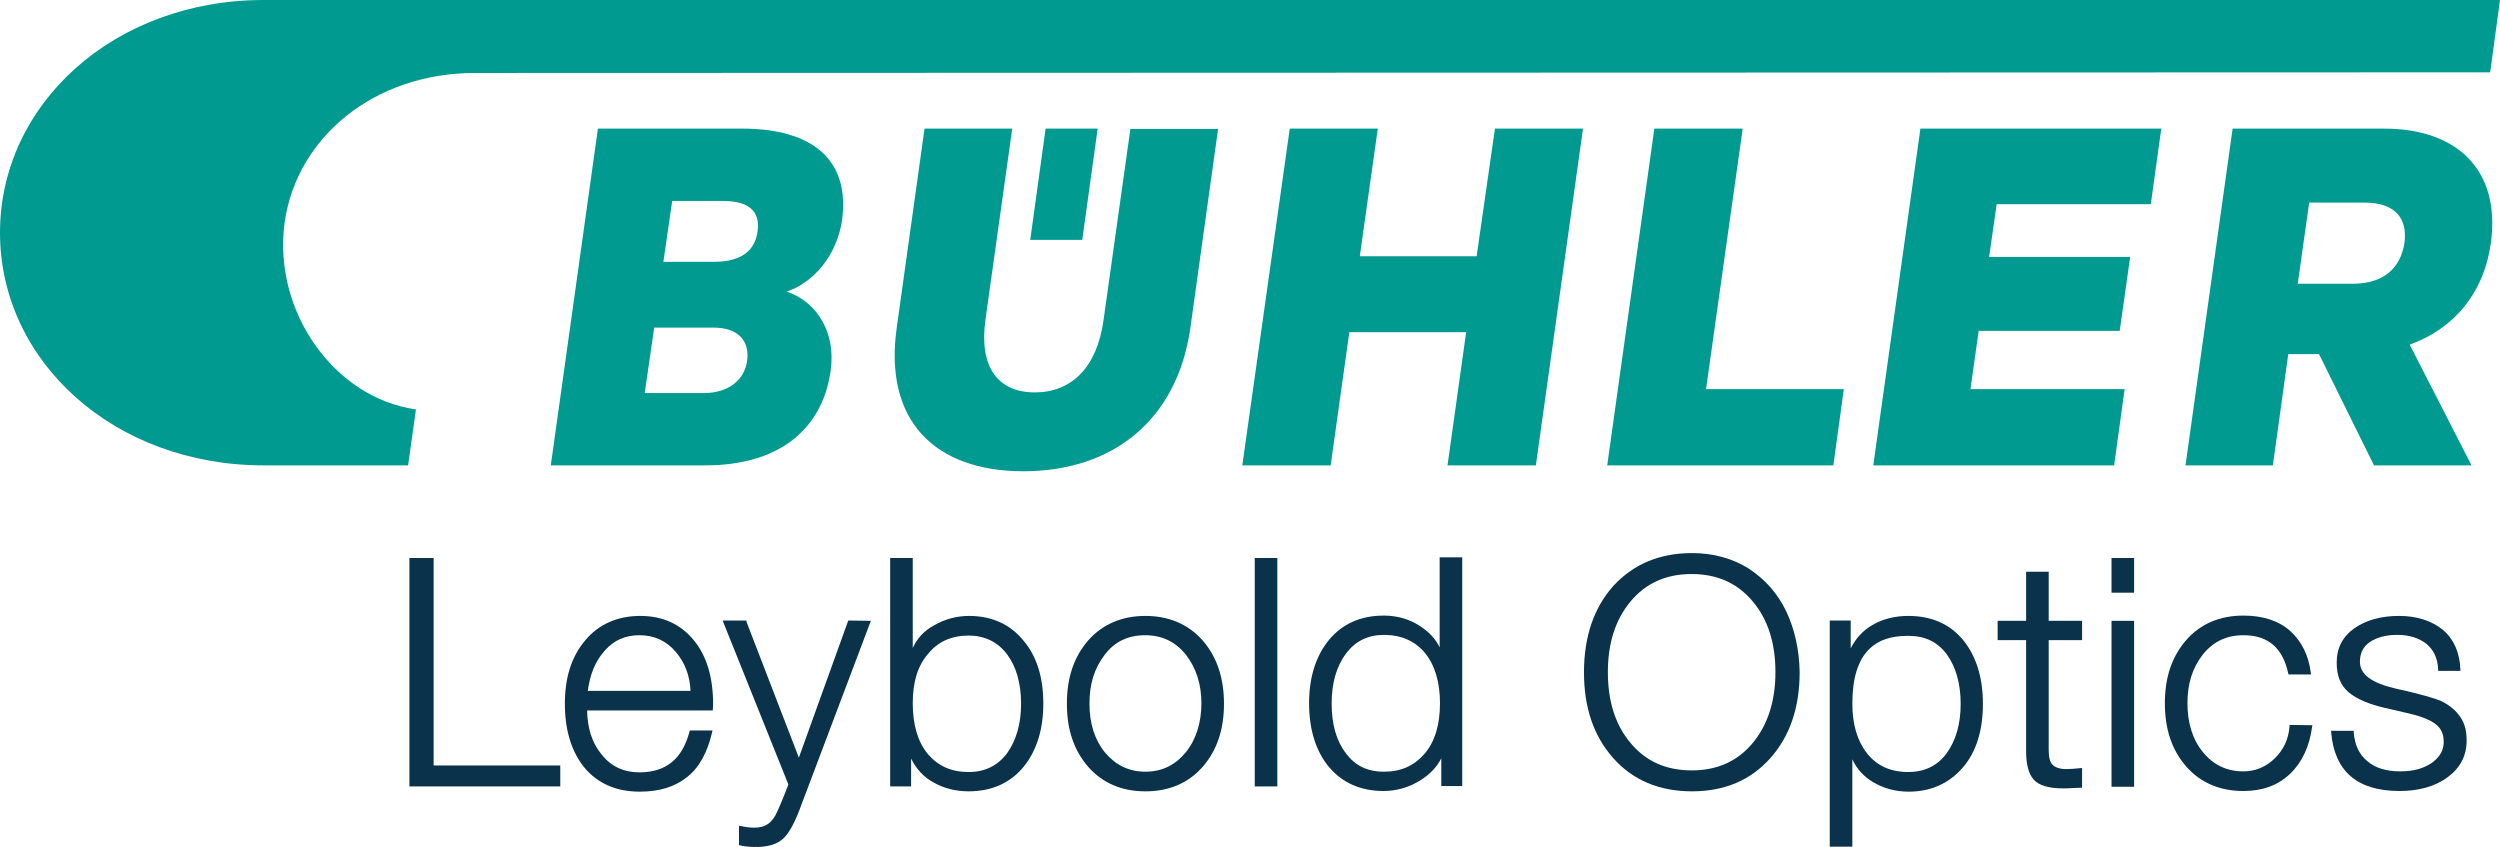
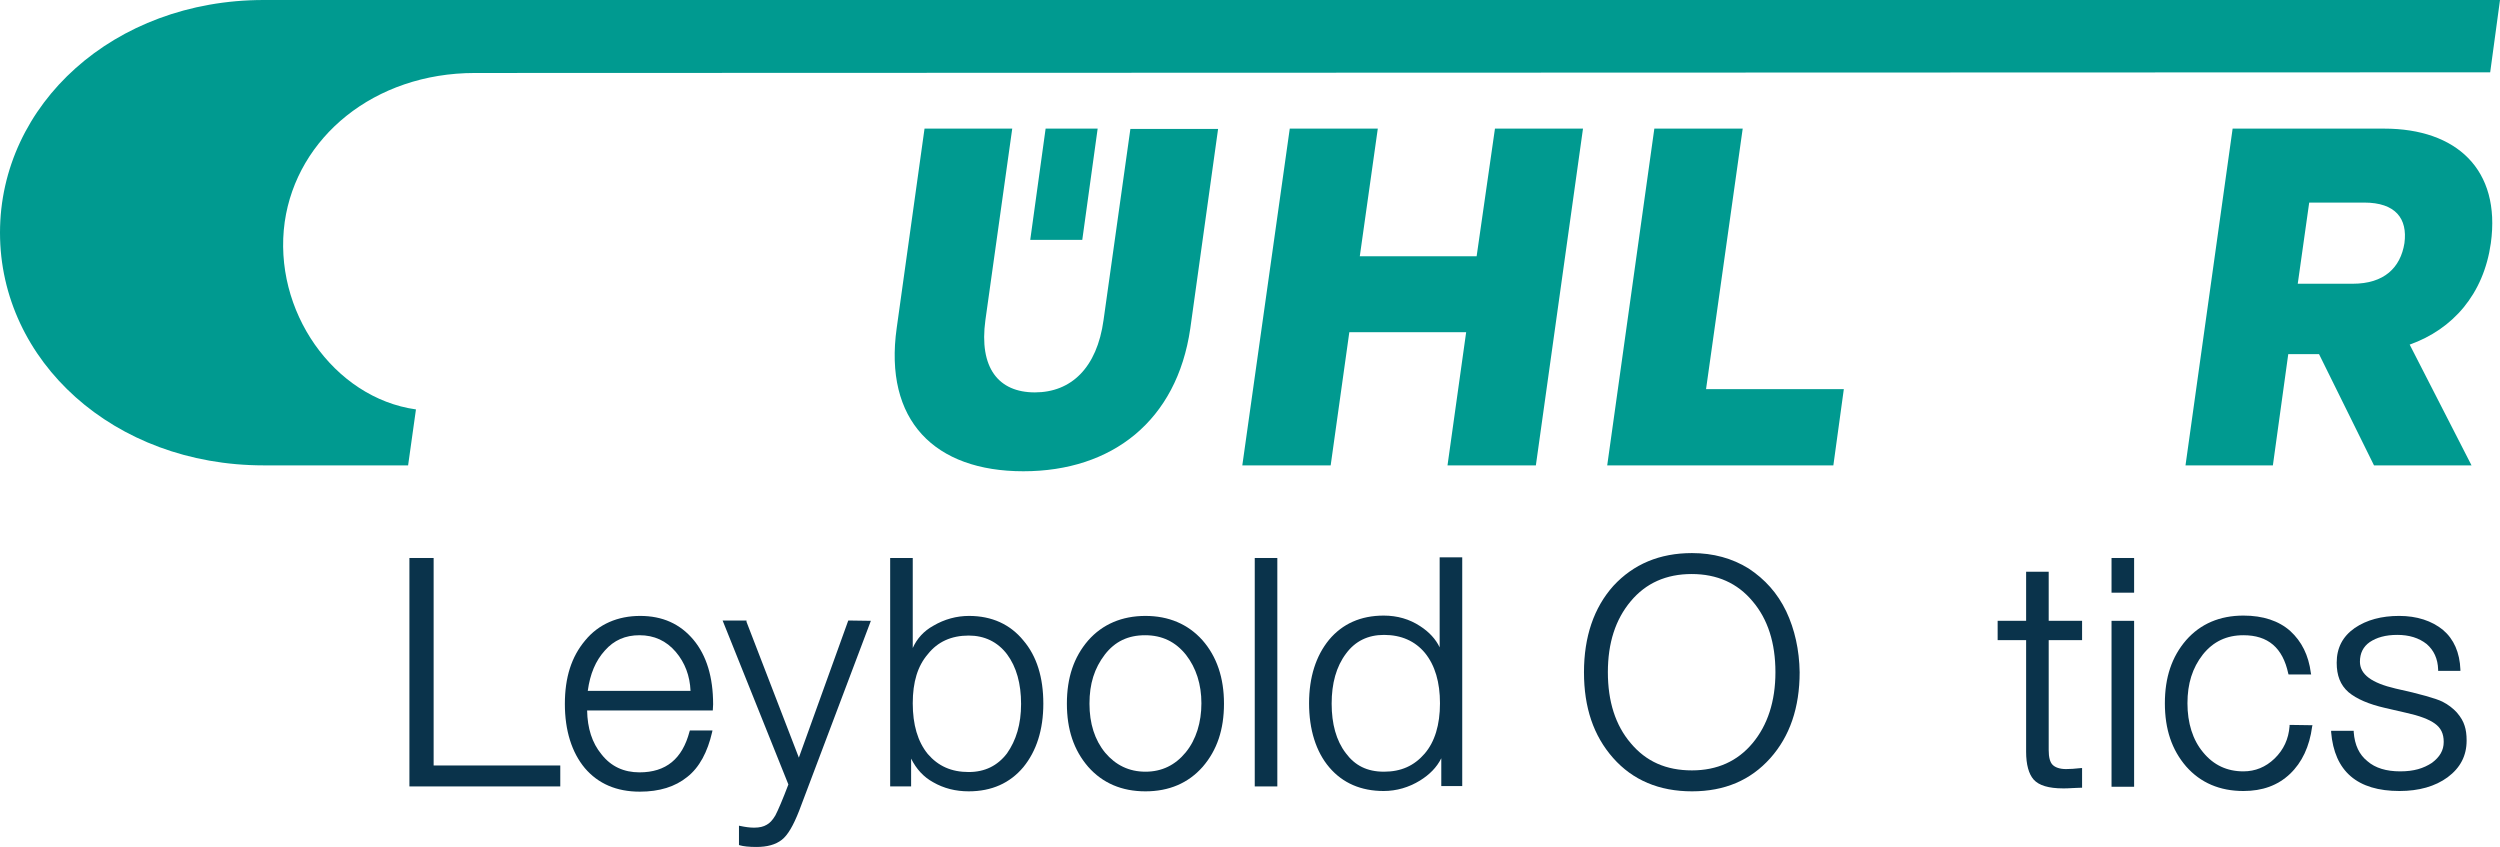
<svg xmlns="http://www.w3.org/2000/svg" id="Layer_2" viewBox="0 0 763.9 258.8">
  <g id="Layer_1-2">
    <polygon points="330.7 73.3 335.4 39.3 319.5 39.3 314.8 73.3 330.7 73.3" fill="#009a90" />
    <path d="m145.1,22.3l615.8-.2,3-22.1H80.6C34.7,0,0,31.9,0,71.1s34.7,71.1,80.6,71.1h44.1l2.4-17.1c-25.1-3.5-43.9-30.2-40.1-57.3,3.7-25.8,27.3-45.5,58.1-45.5Z" fill="#009a90" />
    <path d="m728.5,39.3h-46.3l-14.4,102.9h26.7l4.7-34h9.4l16.8,34h29.8l-18.9-36.9c13.2-4.7,22.6-15.4,24.8-31,3.1-22.5-10.5-35-32.6-35Zm6.2,35c-1.2,7.5-6.2,12.4-15.8,12.4h-16.8l3.5-24.8h16.8c9.6,0,13.3,4.9,12.3,12.4Z" fill="#009a90" />
    <polygon points="532.5 39.3 505.5 39.3 491.1 142.2 560.2 142.2 563.4 118.9 521.3 118.9 532.5 39.3" fill="#009a90" />
-     <polygon points="572.4 142.2 646 142.2 649.2 118.9 602.1 118.9 604.6 101.1 647.7 101.1 650.9 78.5 607.8 78.5 610.1 62.4 657.2 62.4 660.4 39.3 586.8 39.3 572.4 142.2" fill="#009a90" />
-     <path d="m226.8,39.3h-44.1l-14.4,102.9h47.3c21.5,0,35.5-10.2,38.2-28.8,1.7-11.6-4-21.1-13.4-24.3,8-2.7,15.2-10.7,16.9-21.8,2.5-18.5-9.1-28-30.5-28Zm1.5,70.9c-.8,5.9-5.7,9.9-13.2,9.9h-18.1l2.9-20h18.1c7.4,0,11.1,3.9,10.3,10.1Zm3.2-39.6c-.8,6.4-5.5,9.4-13.4,9.4h-15.4l2.7-18.6h15.4c7.8,0,11.5,2.9,10.7,9.2Z" fill="#009a90" />
    <polygon points="451.2 78.3 415.5 78.3 421 39.3 394.1 39.3 379.6 142.2 406.6 142.2 412.3 101.5 448 101.5 442.3 142.2 469.3 142.2 483.7 39.3 456.8 39.3 451.2 78.3" fill="#009a90" />
    <path d="m337.2,97.8c-2,14.6-9.9,22.1-21,22.1s-17.1-7.5-15.1-22.1l8.2-58.5h-26.8l-8.5,60.9c-4,28.3,11.6,43.8,38.7,43.8s46.9-15.4,51-43.6l8.5-61h-26.8l-8.2,58.4Z" fill="#009a90" />
    <rect x="645.2" y="170.5" width="6.9" height="10.6" fill="#0a334b" />
    <rect x="383.4" y="170.5" width="6.9" height="69.8" fill="#0a334b" />
    <path d="m439.9,170.4v27.4c-1.2-2.5-3.2-4.7-6-6.5-3.2-2.1-6.9-3.2-11.1-3.2-7,0-12.6,2.5-16.7,7.4-4,4.9-6.1,11.4-6.1,19.4s2.1,14.8,6.2,19.6c4.1,4.8,9.7,7.2,16.6,7.2,3.9,0,7.7-1.1,11.1-3.2,2.9-1.8,5.1-4,6.5-6.8v8.5h6.4v-69.9h-6.9v.1h0Zm.1,44.5c0,6.6-1.6,11.8-4.7,15.4-3.2,3.7-7.2,5.5-12.4,5.5s-8.9-1.9-11.7-5.7c-2.9-3.8-4.3-8.9-4.3-15.1s1.4-11.3,4.4-15.3c2.8-3.8,6.7-5.7,11.6-5.7,5.3,0,9.5,1.9,12.5,5.5,3.1,3.8,4.6,9,4.6,15.4Z" fill="#0a334b" />
    <path d="m545.8,186.8c-2.7-5.6-6.5-9.8-11.5-13.1-5-3.1-10.8-4.7-17.3-4.7-9.9,0-17.9,3.4-24,10-6,6.7-9,15.6-9,26.4s2.9,19.4,8.9,26.2c6,6.8,14.1,10.2,24.1,10.2s17.9-3.4,23.9-10.1,9-15.5,9-26.3c-.1-6.8-1.5-13.1-4.1-18.6Zm-28.8,48.6c-7.9,0-14-2.7-18.7-8.3-4.7-5.5-7-12.8-7-21.7s2.3-16.1,7-21.7c4.6-5.5,10.8-8.3,18.6-8.3s14,2.8,18.6,8.3c4.7,5.5,7,12.8,7,21.7s-2.4,16.2-7,21.7c-4.6,5.5-10.8,8.3-18.5,8.3Z" fill="#0a334b" />
-     <path d="m599.8,195.5c-4.1-4.9-9.7-7.3-16.7-7.3-4,0-7.8.9-11,2.8-2.8,1.6-5,4-6.6,7.1v-8.5h-6.4v69.1h6.9v-26.7c1.3,2.9,3.4,5.2,6.2,6.9,3.3,2,7,3,11,3,6.8,0,12.3-2.5,16.5-7.3,4.1-4.7,6.2-11.3,6.2-19.5s-2.1-14.7-6.1-19.6Zm-.7,19.6c0,6-1.4,11.1-4.3,15.1-2.8,3.8-6.8,5.7-11.7,5.7-5.4,0-9.6-1.9-12.6-5.7-3-3.8-4.5-8.9-4.5-15.2,0-7.7,1.7-13.3,5.2-16.7,2.7-2.7,6.6-4,11.5-4h.5c5.1,0,8.9,1.9,11.7,5.7,2.8,3.9,4.2,9,4.2,15.1Z" fill="#0a334b" />
    <polygon points="171.2 233.9 171.2 240.3 125.1 240.3 125.1 170.5 132.5 170.5 132.5 233.9 171.2 233.9" fill="#0a334b" />
    <path d="m217.9,215.2c0-8.3-2-14.9-6-19.7-4.1-4.9-9.5-7.3-16.3-7.3s-12.7,2.5-16.8,7.5c-4.2,5-6.2,11.3-6.2,19.4s2.1,14.8,6.1,19.6c4.1,4.8,9.7,7.2,16.8,7.2,6,0,10.8-1.5,14.5-4.5,3.7-2.9,6.2-7.6,7.6-13.7l.1-.5h-6.9l-.1.3c-2.2,8.4-7.2,12.5-15.3,12.5-4.8,0-8.7-1.8-11.6-5.5-2.9-3.5-4.3-8-4.4-13.4h38.4l.1-1.9h0Zm-22.5-21.1c4.5,0,8.2,1.7,11.1,5.1,2.8,3.3,4.3,7.3,4.5,11.9h-31.4c.7-5.2,2.4-9.2,5.2-12.3,2.8-3.2,6.3-4.7,10.6-4.7Z" fill="#0a334b" />
    <path d="m266.1,189.7l-21.9,58c-1.8,4.6-3.5,7.5-5.3,8.9-1.9,1.5-4.5,2.2-7.8,2.2-2.2,0-4-.2-5-.5l-.3-.1v-5.9l.5.1c1.4.3,2.8.5,4.1.5,1.7,0,2.9-.3,3.9-.9.9-.5,1.7-1.3,2.6-2.8.8-1.5,2.3-5,4-9.5l-20.1-50.1h7.3v.4l16,41.5,15.1-41.9,6.9.1h0Z" fill="#0a334b" />
    <path d="m312.7,195.7c-4-4.9-9.6-7.5-16.6-7.5-3.8,0-7.5,1-10.9,3-2.9,1.6-5,3.9-6.3,6.8v-27.5h-6.9v69.8h6.4v-8.5c1.6,3.2,3.8,5.6,6.7,7.2,3.3,1.9,6.9,2.8,10.9,2.8,7,0,12.6-2.5,16.7-7.4,4-4.9,6.1-11.4,6.1-19.4s-2-14.5-6.1-19.3Zm-16.7,40.2c-5.3,0-9.3-1.8-12.5-5.5-3.1-3.8-4.6-9-4.6-15.5s1.5-11.4,4.6-15c3-3.8,7.2-5.7,12.5-5.7,4.8,0,8.8,1.9,11.7,5.7,2.9,3.9,4.3,9,4.3,15.2s-1.5,11.1-4.3,15.1c-2.9,3.8-6.8,5.7-11.7,5.7Z" fill="#0a334b" />
    <path d="m367.4,195.6c-4.4-4.9-10.3-7.4-17.4-7.4s-13.1,2.5-17.5,7.5c-4.4,5.1-6.5,11.4-6.5,19.3s2.1,14.2,6.5,19.3c4.4,5,10.3,7.5,17.5,7.5s13.1-2.5,17.5-7.5c4.4-5.1,6.5-11.4,6.5-19.3s-2.2-14.4-6.6-19.4Zm-17.4,40.2c-5,0-9.1-2-12.3-5.8-3.2-3.9-4.8-8.9-4.8-15s1.5-10.8,4.7-15c3.1-4,7.1-5.9,12.3-5.9s9.3,2,12.5,6c3.1,4,4.7,9,4.7,14.8s-1.6,11.1-4.8,15c-3.2,3.9-7.3,5.9-12.3,5.9Z" fill="#0a334b" />
    <path d="m626,195.6v33.6c0,2.2.4,3.7,1.2,4.5s2.2,1.3,4.1,1.3c1.2,0,2.7-.1,4.5-.3h.4v6h-.4c-.9,0-1.7.1-2.4.1-1.4.1-2.4.1-3,.1-4.4,0-7.4-.9-9-2.7-1.5-1.7-2.3-4.6-2.3-8.5v-34.1h-8.7v-5.9h8.7v-15h6.9v15h10.2v5.9h-10.2Z" fill="#0a334b" />
    <rect x="645.2" y="189.7" width="6.9" height="50.7" fill="#0a334b" />
    <path d="m706.6,221.6l-.1.4c-.8,6.1-3.1,11-6.8,14.5s-8.4,5.2-14.2,5.2c-7.2,0-13.1-2.5-17.5-7.5-4.4-5.1-6.5-11.4-6.5-19.3s2.1-14.2,6.5-19.3c4.4-5,10.3-7.5,17.5-7.5,6,0,10.8,1.6,14.3,4.7,3.5,3.2,5.6,7.4,6.3,12.8l.1.5h-6.9l-.1-.3c-1.7-7.9-6.2-11.7-13.7-11.7-5.1,0-9.2,1.9-12.4,5.9-3.2,4.1-4.7,8.9-4.7,14.9s1.6,11.2,4.8,15c3.2,3.9,7.3,5.8,12.3,5.8,3.6,0,6.8-1.3,9.5-3.9,2.8-2.7,4.3-6,4.6-9.9v-.4l7,.1h0Z" fill="#0a334b" />
    <path d="m753.7,226.3c0,4.6-1.9,8.3-5.8,11.2-3.8,2.8-8.8,4.2-14.7,4.2-12.9,0-19.9-6-20.9-18v-.4h6.9v.4c.3,4,1.7,6.9,4.2,8.9,2.4,2.1,5.8,3.1,10,3.1s7.1-.9,9.7-2.6c2.4-1.8,3.6-3.8,3.6-6.4s-.9-4.3-2.7-5.6c-1.8-1.3-4.7-2.4-8.8-3.3l-6.5-1.5c-4.8-1.1-8.6-2.7-11.1-4.8-2.5-2.2-3.6-5.1-3.6-9,0-4.5,1.8-8,5.5-10.6,3.7-2.5,8.2-3.7,13.6-3.7s10,1.5,13.4,4.3c3.3,2.8,5.1,6.9,5.3,12.1v.4h-6.8v-.4c-.1-3.3-1.3-5.9-3.5-7.8-2.4-1.9-5.4-2.8-9-2.8s-6.3.8-8.4,2.2c-2,1.4-3,3.4-3,6,0,3.9,3.6,6.5,10.9,8.2,7.4,1.6,12.5,3.1,14.3,4s3.3,2.1,4.4,3.3c1.3,1.5,2,2.8,2.4,4.1.4,1.2.6,2.7.6,4.5Z" fill="#0a334b" />
  </g>
</svg>